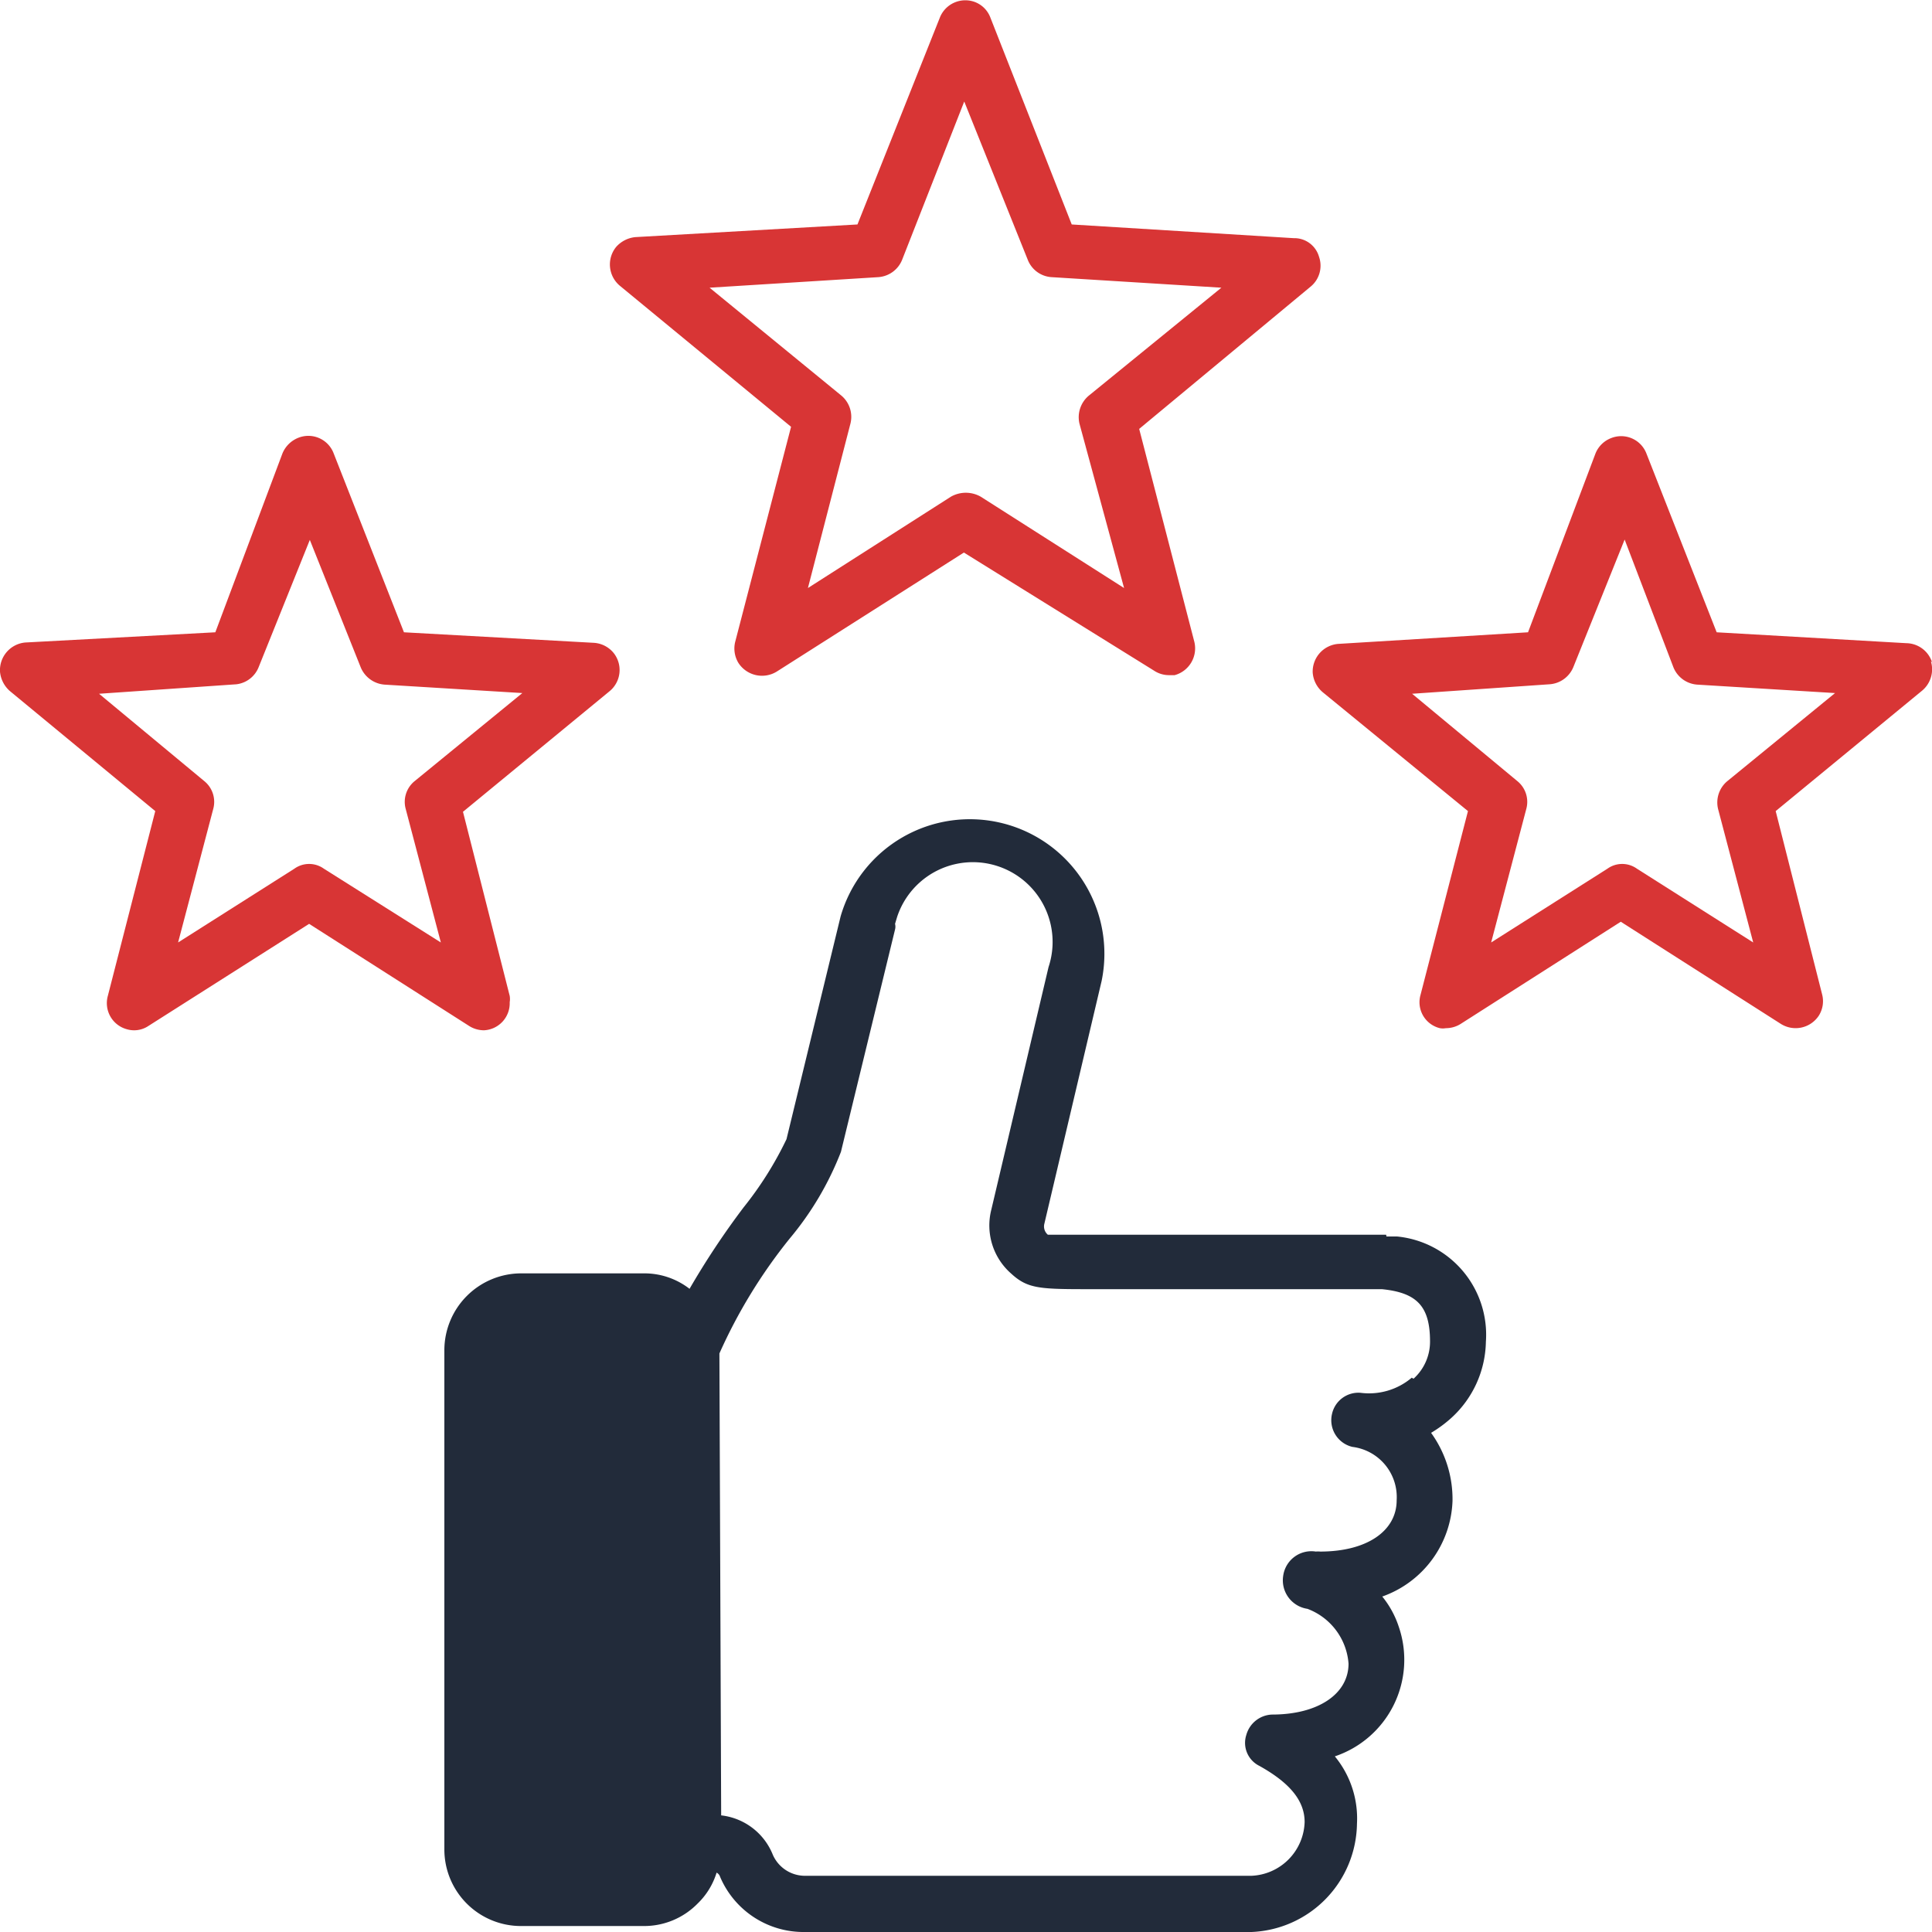
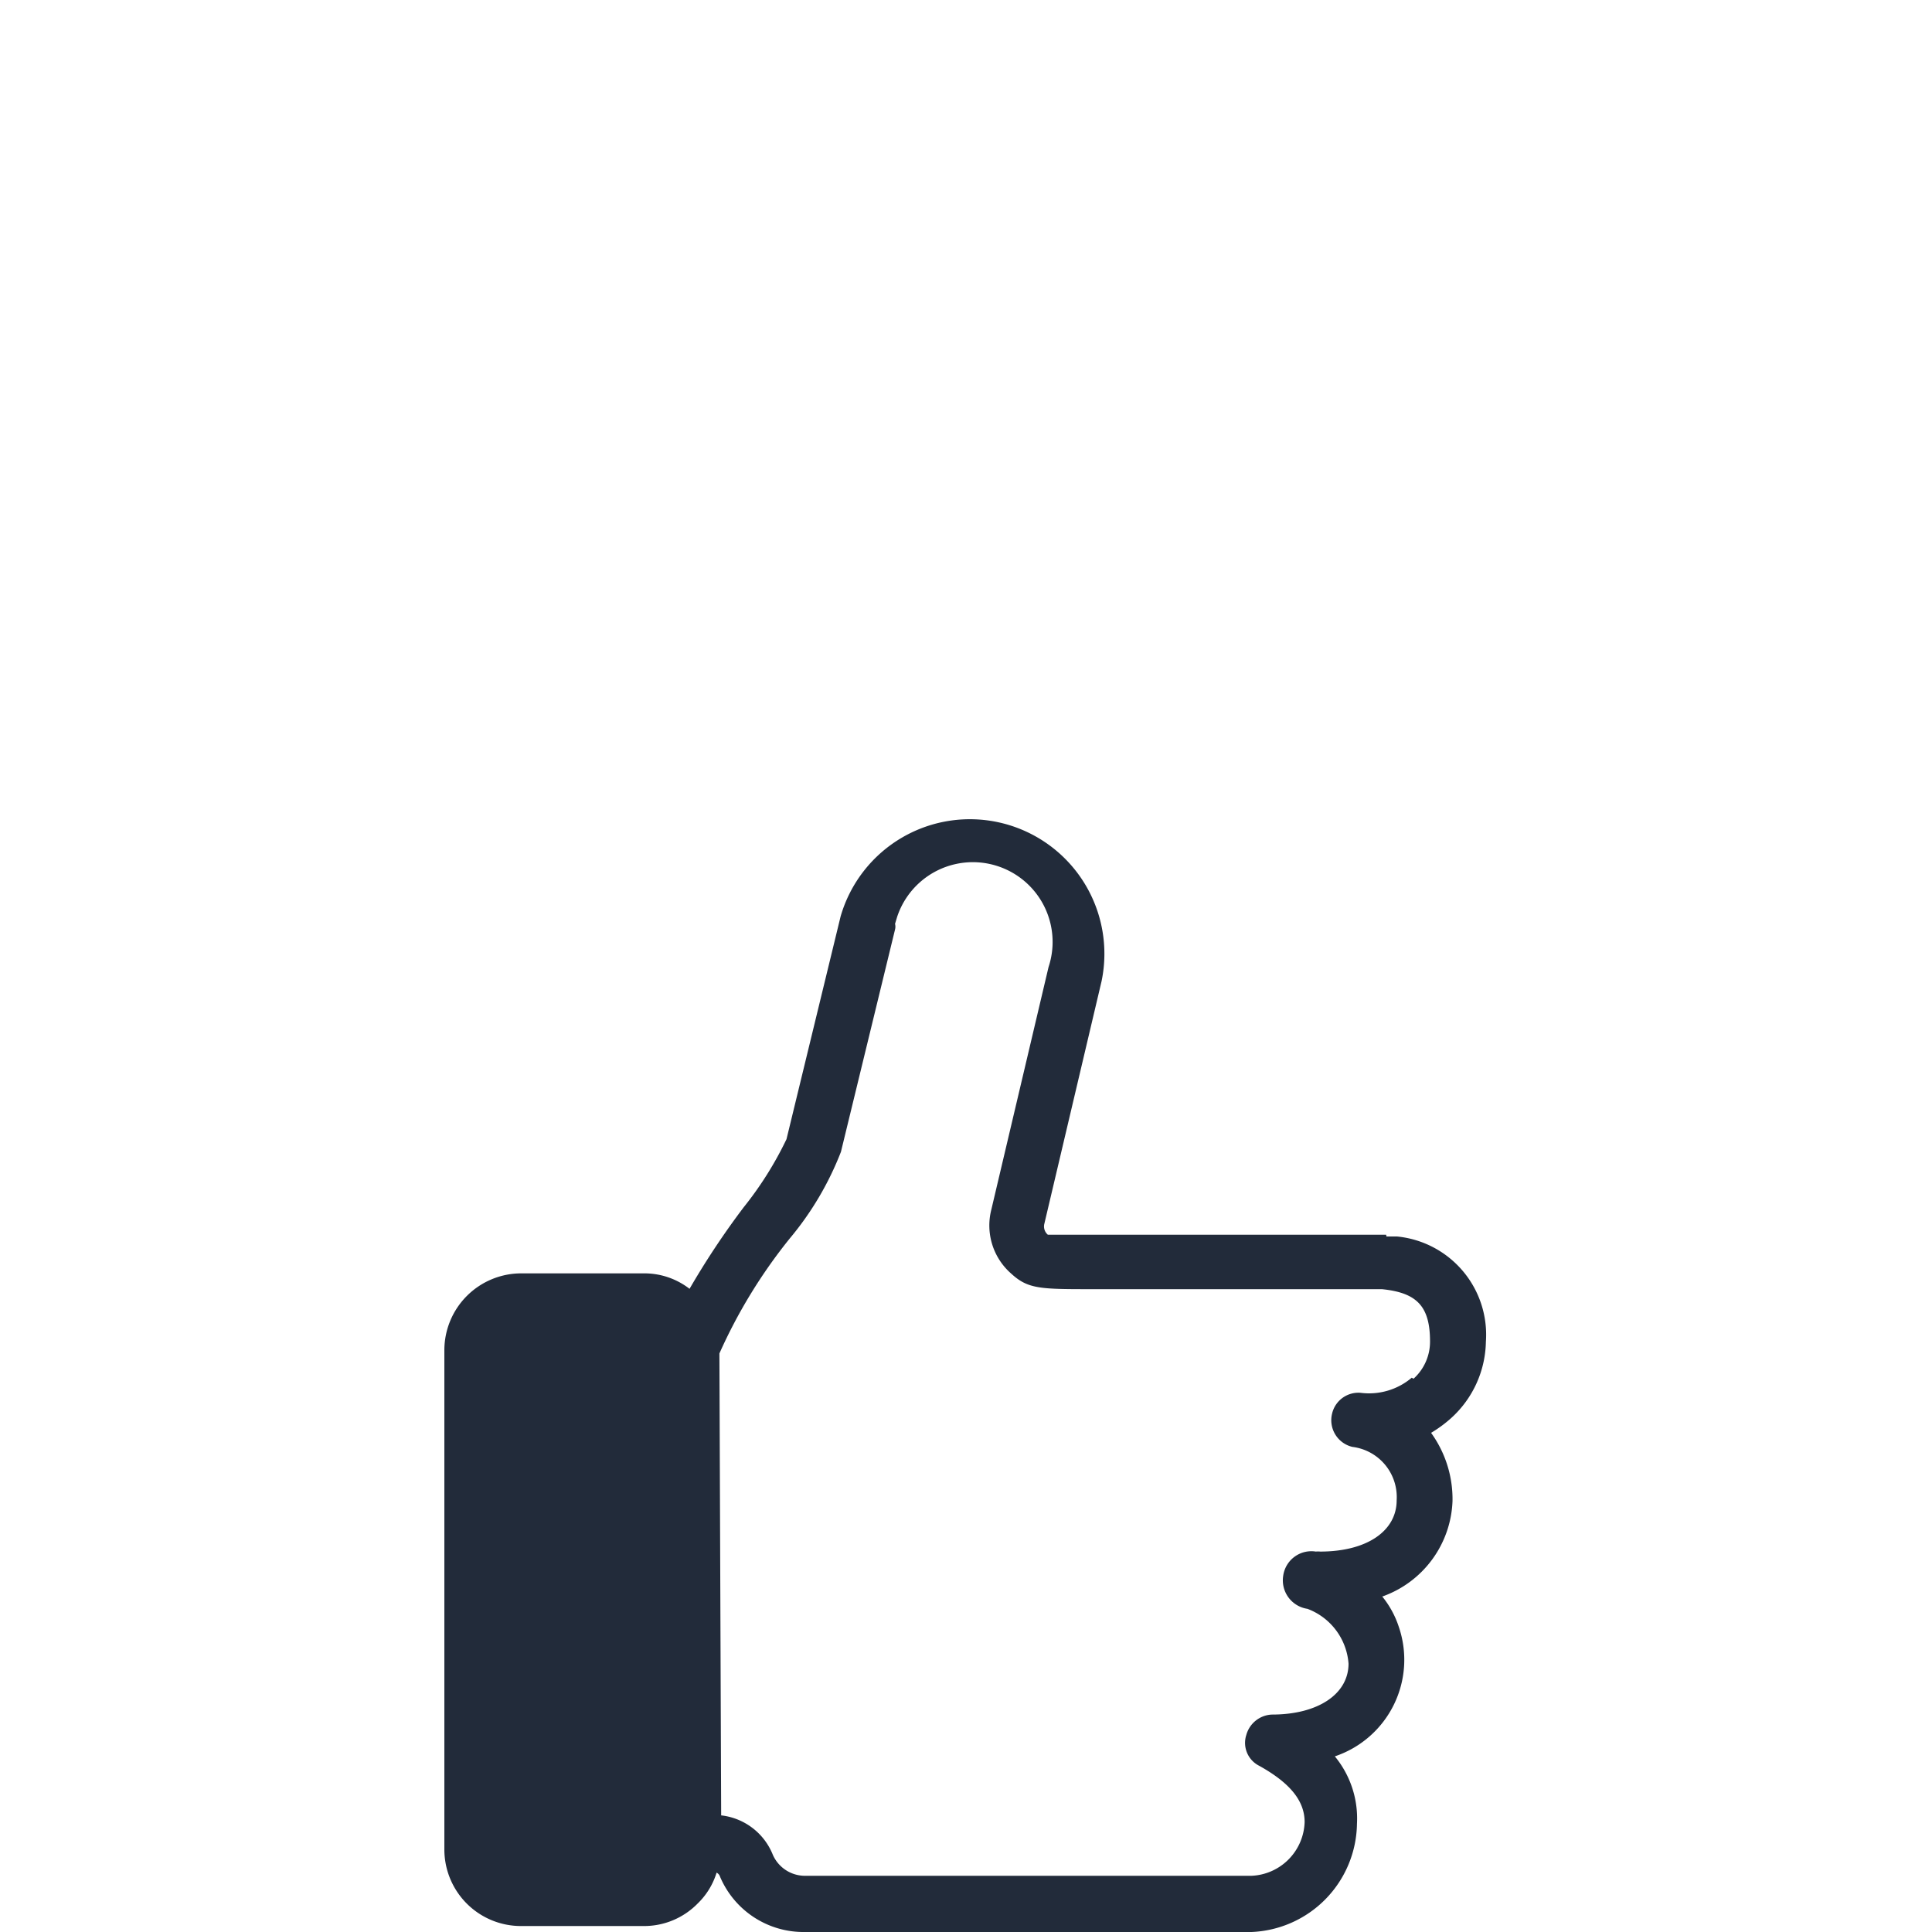
<svg xmlns="http://www.w3.org/2000/svg" id="Layer_1" data-name="Layer 1" width="55" height="55" viewBox="0 0 55 55">
  <defs>
    <style>
      .cls-1 {
        fill: #d83535;
      }

      .cls-1, .cls-2 {
        fill-rule: evenodd;
      }

      .cls-2 {
        fill: #222b3a;
      }
    </style>
  </defs>
-   <path class="cls-1" d="M49.17,22.24a.79.79,0,0,0-.26.79l1,3.8-3.31-2.1a.72.72,0,0,0-.84,0l-3.31,2.1,1-3.8a.76.76,0,0,0-.25-.79l-3-2.49,3.91-.27a.79.79,0,0,0,.68-.49l1.46-3.63L47.64,19a.79.79,0,0,0,.68.49l3.92.24ZM55,18.85a.78.78,0,0,0-.73-.54L48.87,18l-2-5.09a.77.77,0,0,0-1-.44h0a.78.78,0,0,0-.45.44L43.5,18l-5.4.33a.79.79,0,0,0-.73.82.81.81,0,0,0,.29.56l4.13,3.38-1.35,5.23a.76.76,0,0,0,.55.95h0a.48.48,0,0,0,.17,0,.79.79,0,0,0,.42-.12l4.56-2.91,4.56,2.91a.79.79,0,0,0,1.08-.24.77.77,0,0,0,.09-.61l-1.32-5.21,4.17-3.43a.79.79,0,0,0,.25-.83ZM9.22,24.73a.72.72,0,0,0-.84,0l-3.31,2.1,1-3.8a.76.76,0,0,0-.25-.79l-3-2.49,3.91-.27A.78.78,0,0,0,7.36,19l1.46-3.63L10.27,19a.8.8,0,0,0,.68.49l3.92.24L11.8,22.24a.76.76,0,0,0-.25.79l1,3.8Zm4.56,4.6a.77.77,0,0,0,.73-.8.54.54,0,0,0,0-.18l-1.33-5.24,4.17-3.43a.78.78,0,0,0,.12-1.09.79.79,0,0,0-.56-.29L11.5,18l-2-5.09a.77.77,0,0,0-1-.45.81.81,0,0,0-.46.45L6.13,18l-5.4.29a.79.79,0,0,0-.73.83.83.83,0,0,0,.29.56l4.13,3.41L3.07,28.35a.77.77,0,0,0,.54.95h0a.73.73,0,0,0,.61-.09L8.8,26.3l4.56,2.91A.79.79,0,0,0,13.78,29.33ZM25,7.89a.79.79,0,0,0,.68-.49l1.77-4.51L29.26,7.4a.78.78,0,0,0,.68.49l4.83.3L31,11.26a.8.8,0,0,0-.27.8L32,16.74l-4.08-2.6a.86.86,0,0,0-.85,0L23,16.74l1.21-4.68a.79.79,0,0,0-.26-.8L20.2,8.19Zm-7.36.24a.79.79,0,0,1-.1-1.1.84.84,0,0,1,.55-.28l6.32-.36L26.76.49a.78.78,0,0,1,1-.43h0a.76.76,0,0,1,.43.43l2.32,5.9,6.32.39a.73.73,0,0,1,.72.53.77.77,0,0,1-.24.85l-4.88,4.05L34,18.27a.79.79,0,0,1-.56.95h-.17a.77.77,0,0,1-.42-.13l-5.41-3.36-5.33,3.39a.8.8,0,0,1-1.09-.25.79.79,0,0,1-.09-.6l1.59-6.12Z" />
  <path class="cls-2" d="M18.79,53.07a.61.61,0,0,1-.43.17H14.88a.6.6,0,0,1-.6-.6l0-14.22a.62.62,0,0,1,.6-.6h3.5a.62.62,0,0,1,.61.6l0,14.22a.61.61,0,0,1-.17.42Z" />
  <path class="cls-2" d="M40.24,39.25a1.42,1.42,0,0,0,.47-1.06c0-1-.37-1.39-1.37-1.49H31.12c-1.5,0-1.85,0-2.33-.44a1.82,1.82,0,0,1-.57-1.82l1.63-6.91a2.27,2.27,0,0,0-4.31-1.43l-.06.2a.32.32,0,0,1,0,.16l-1.54,6.33a8.8,8.8,0,0,1-1.46,2.47,14.85,14.85,0,0,0-2,3.27l.05,13.15A1.8,1.8,0,0,1,22,52.8a1,1,0,0,0,.92.6h12.7a1.58,1.58,0,0,0,1.52-1.53c0-.6-.41-1.11-1.29-1.6a.73.73,0,0,1-.37-.88.79.79,0,0,1,.73-.58h0c1.32,0,2.18-.59,2.18-1.45a1.81,1.81,0,0,0-1.17-1.56.82.82,0,0,1-.69-.94.81.81,0,0,1,.93-.69.53.53,0,0,1,.12,0h0c1.34,0,2.18-.59,2.18-1.46a1.44,1.44,0,0,0-1.26-1.52.78.78,0,0,1-.58-.94.77.77,0,0,1,.81-.6,1.88,1.88,0,0,0,1.46-.43Zm-.78-4.1H31.12q-.64,0-1.29,0h0a.31.31,0,0,1-.1-.31l1.63-6.91a3.83,3.83,0,0,0-7.43-1.84l-1.54,6.34a10,10,0,0,1-1.22,1.94,22.75,22.75,0,0,0-1.54,2.32,2.1,2.1,0,0,0-1.3-.44H14.84a2.19,2.19,0,0,0-2.19,2.18h0l0,14.22a2.18,2.18,0,0,0,2.18,2.18h3.5a2.13,2.13,0,0,0,1.53-.64,2.06,2.06,0,0,0,.54-.88.2.2,0,0,1,.1.12A2.58,2.58,0,0,0,22.92,55H35.63a3.13,3.13,0,0,0,3-3.08A2.78,2.78,0,0,0,38,50a2.9,2.9,0,0,0,1.82-3.69h0a2.68,2.68,0,0,0-.47-.86,3,3,0,0,0,2-2.72,3.22,3.22,0,0,0-.61-1.94,3.65,3.65,0,0,0,.56-.41,3,3,0,0,0,1-2.18,2.81,2.81,0,0,0-2.53-3h-.3Z" />
</svg>